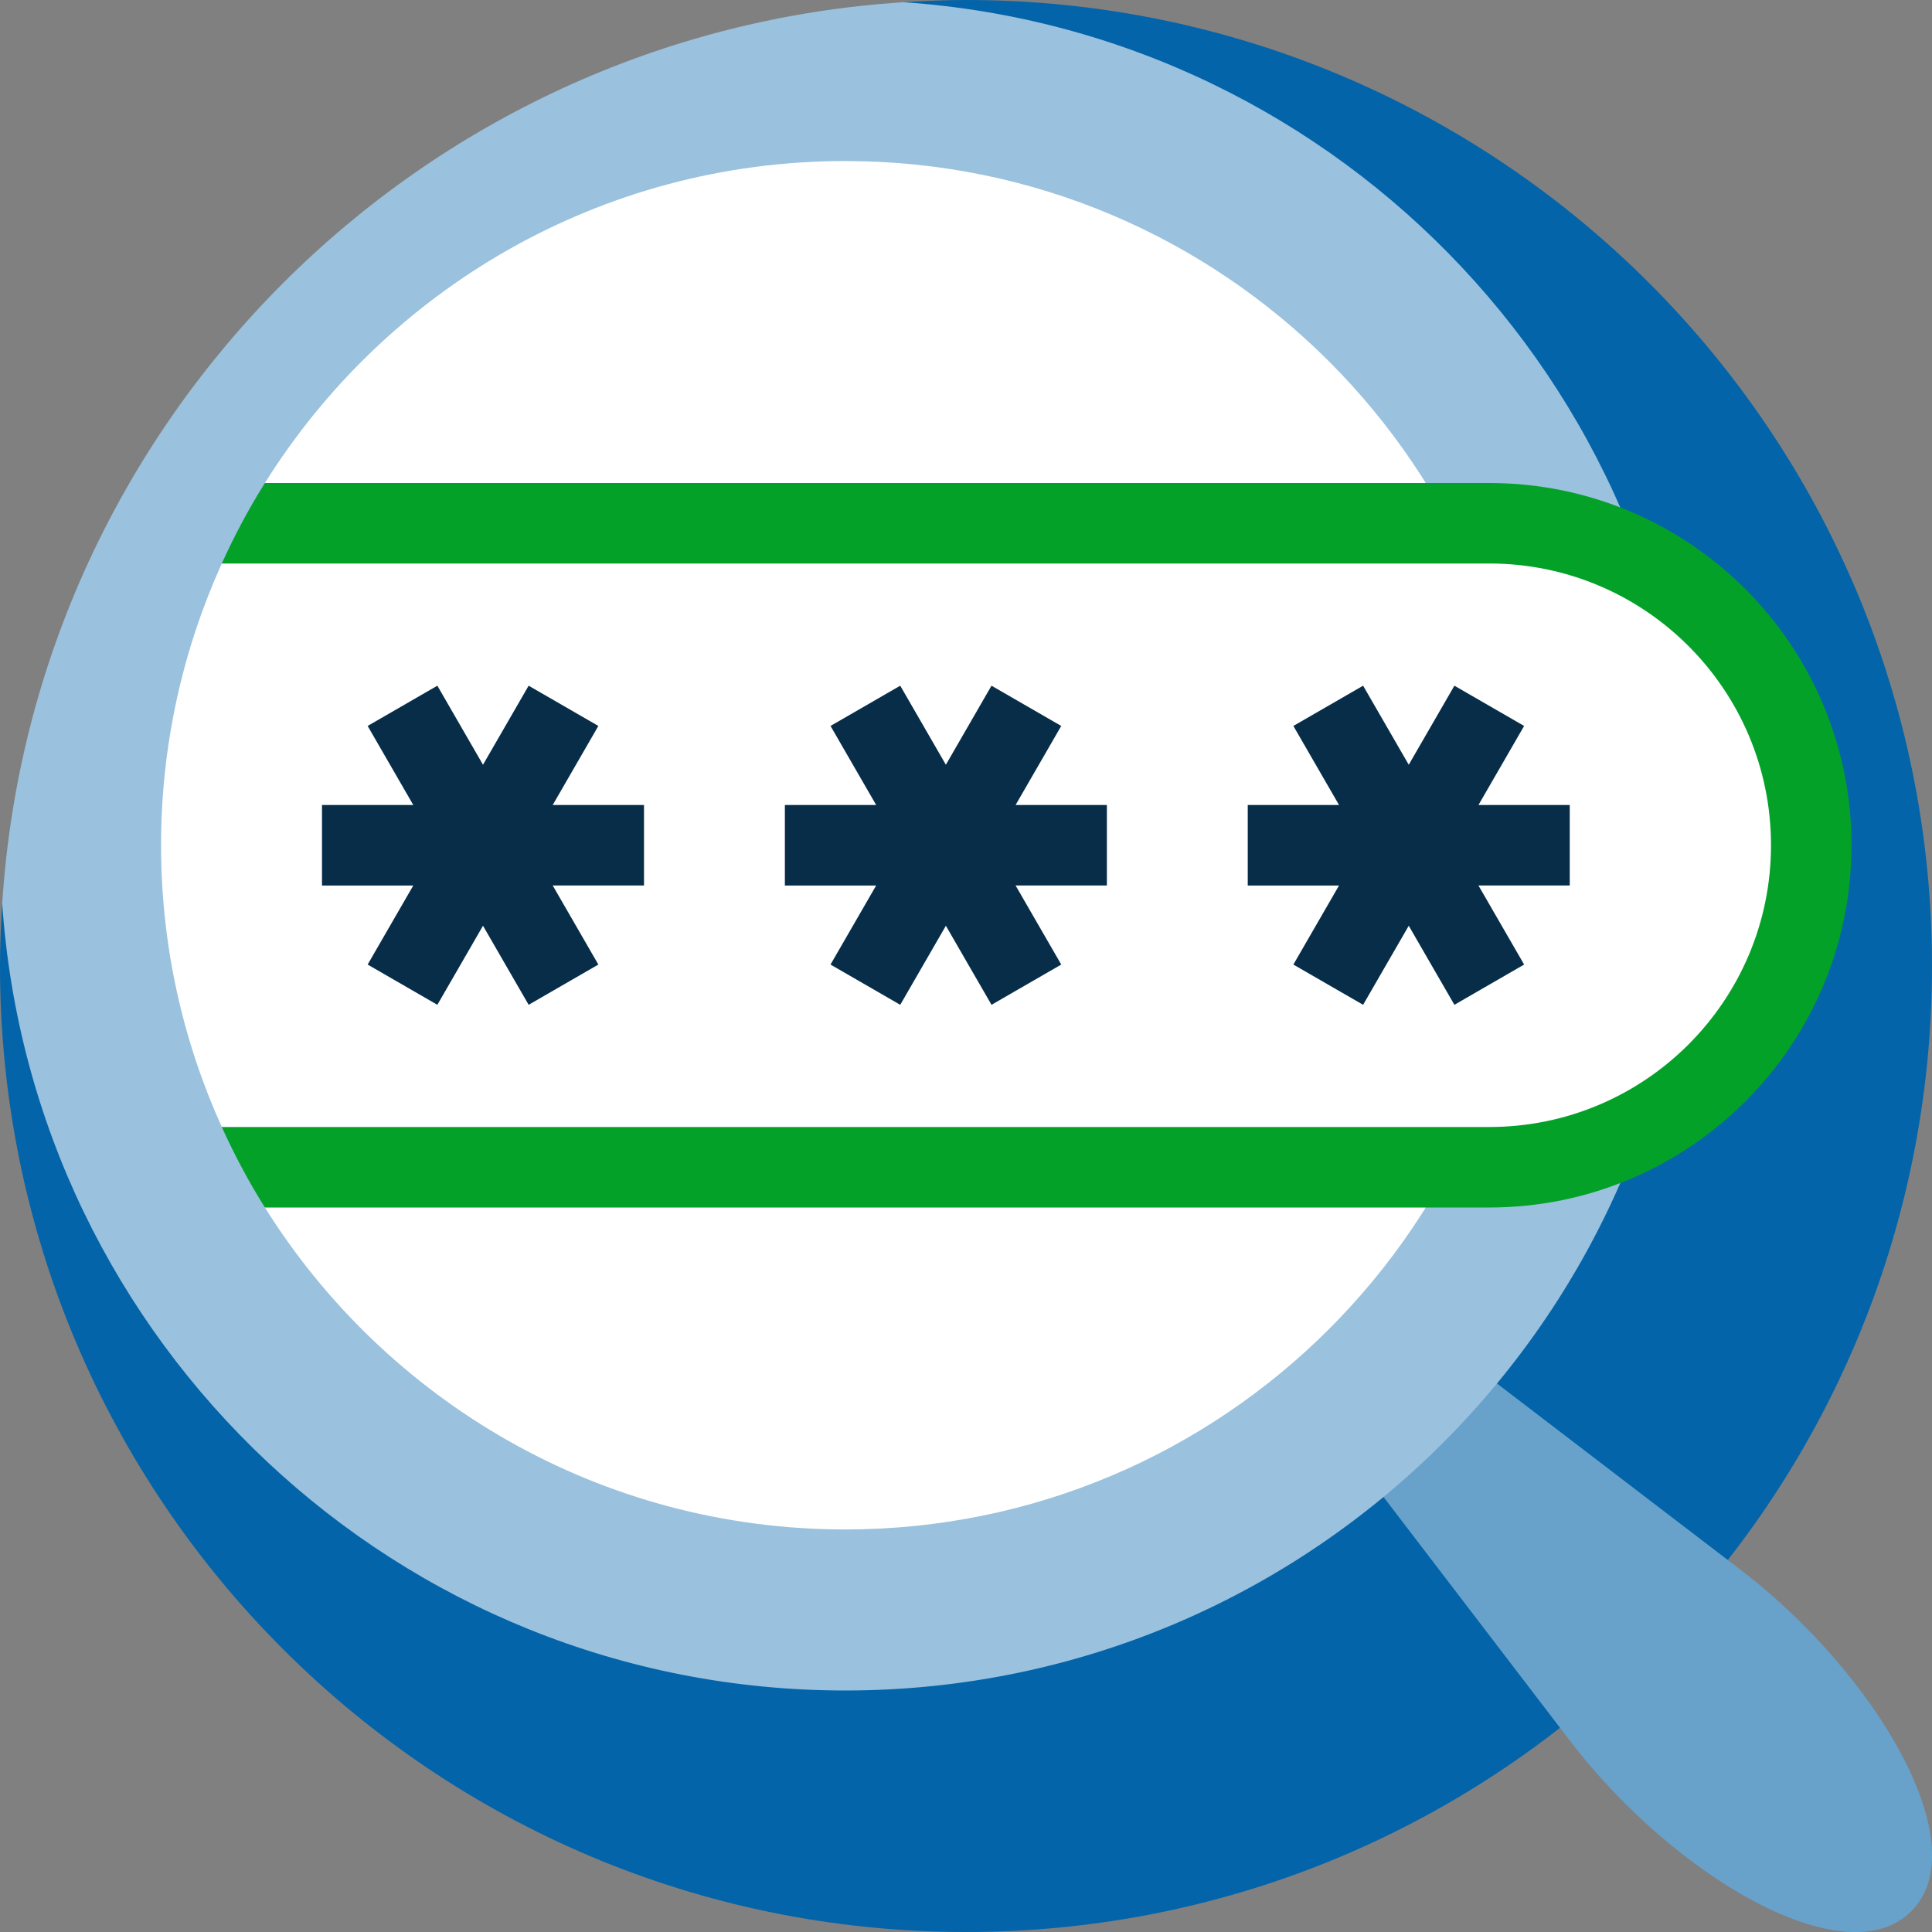
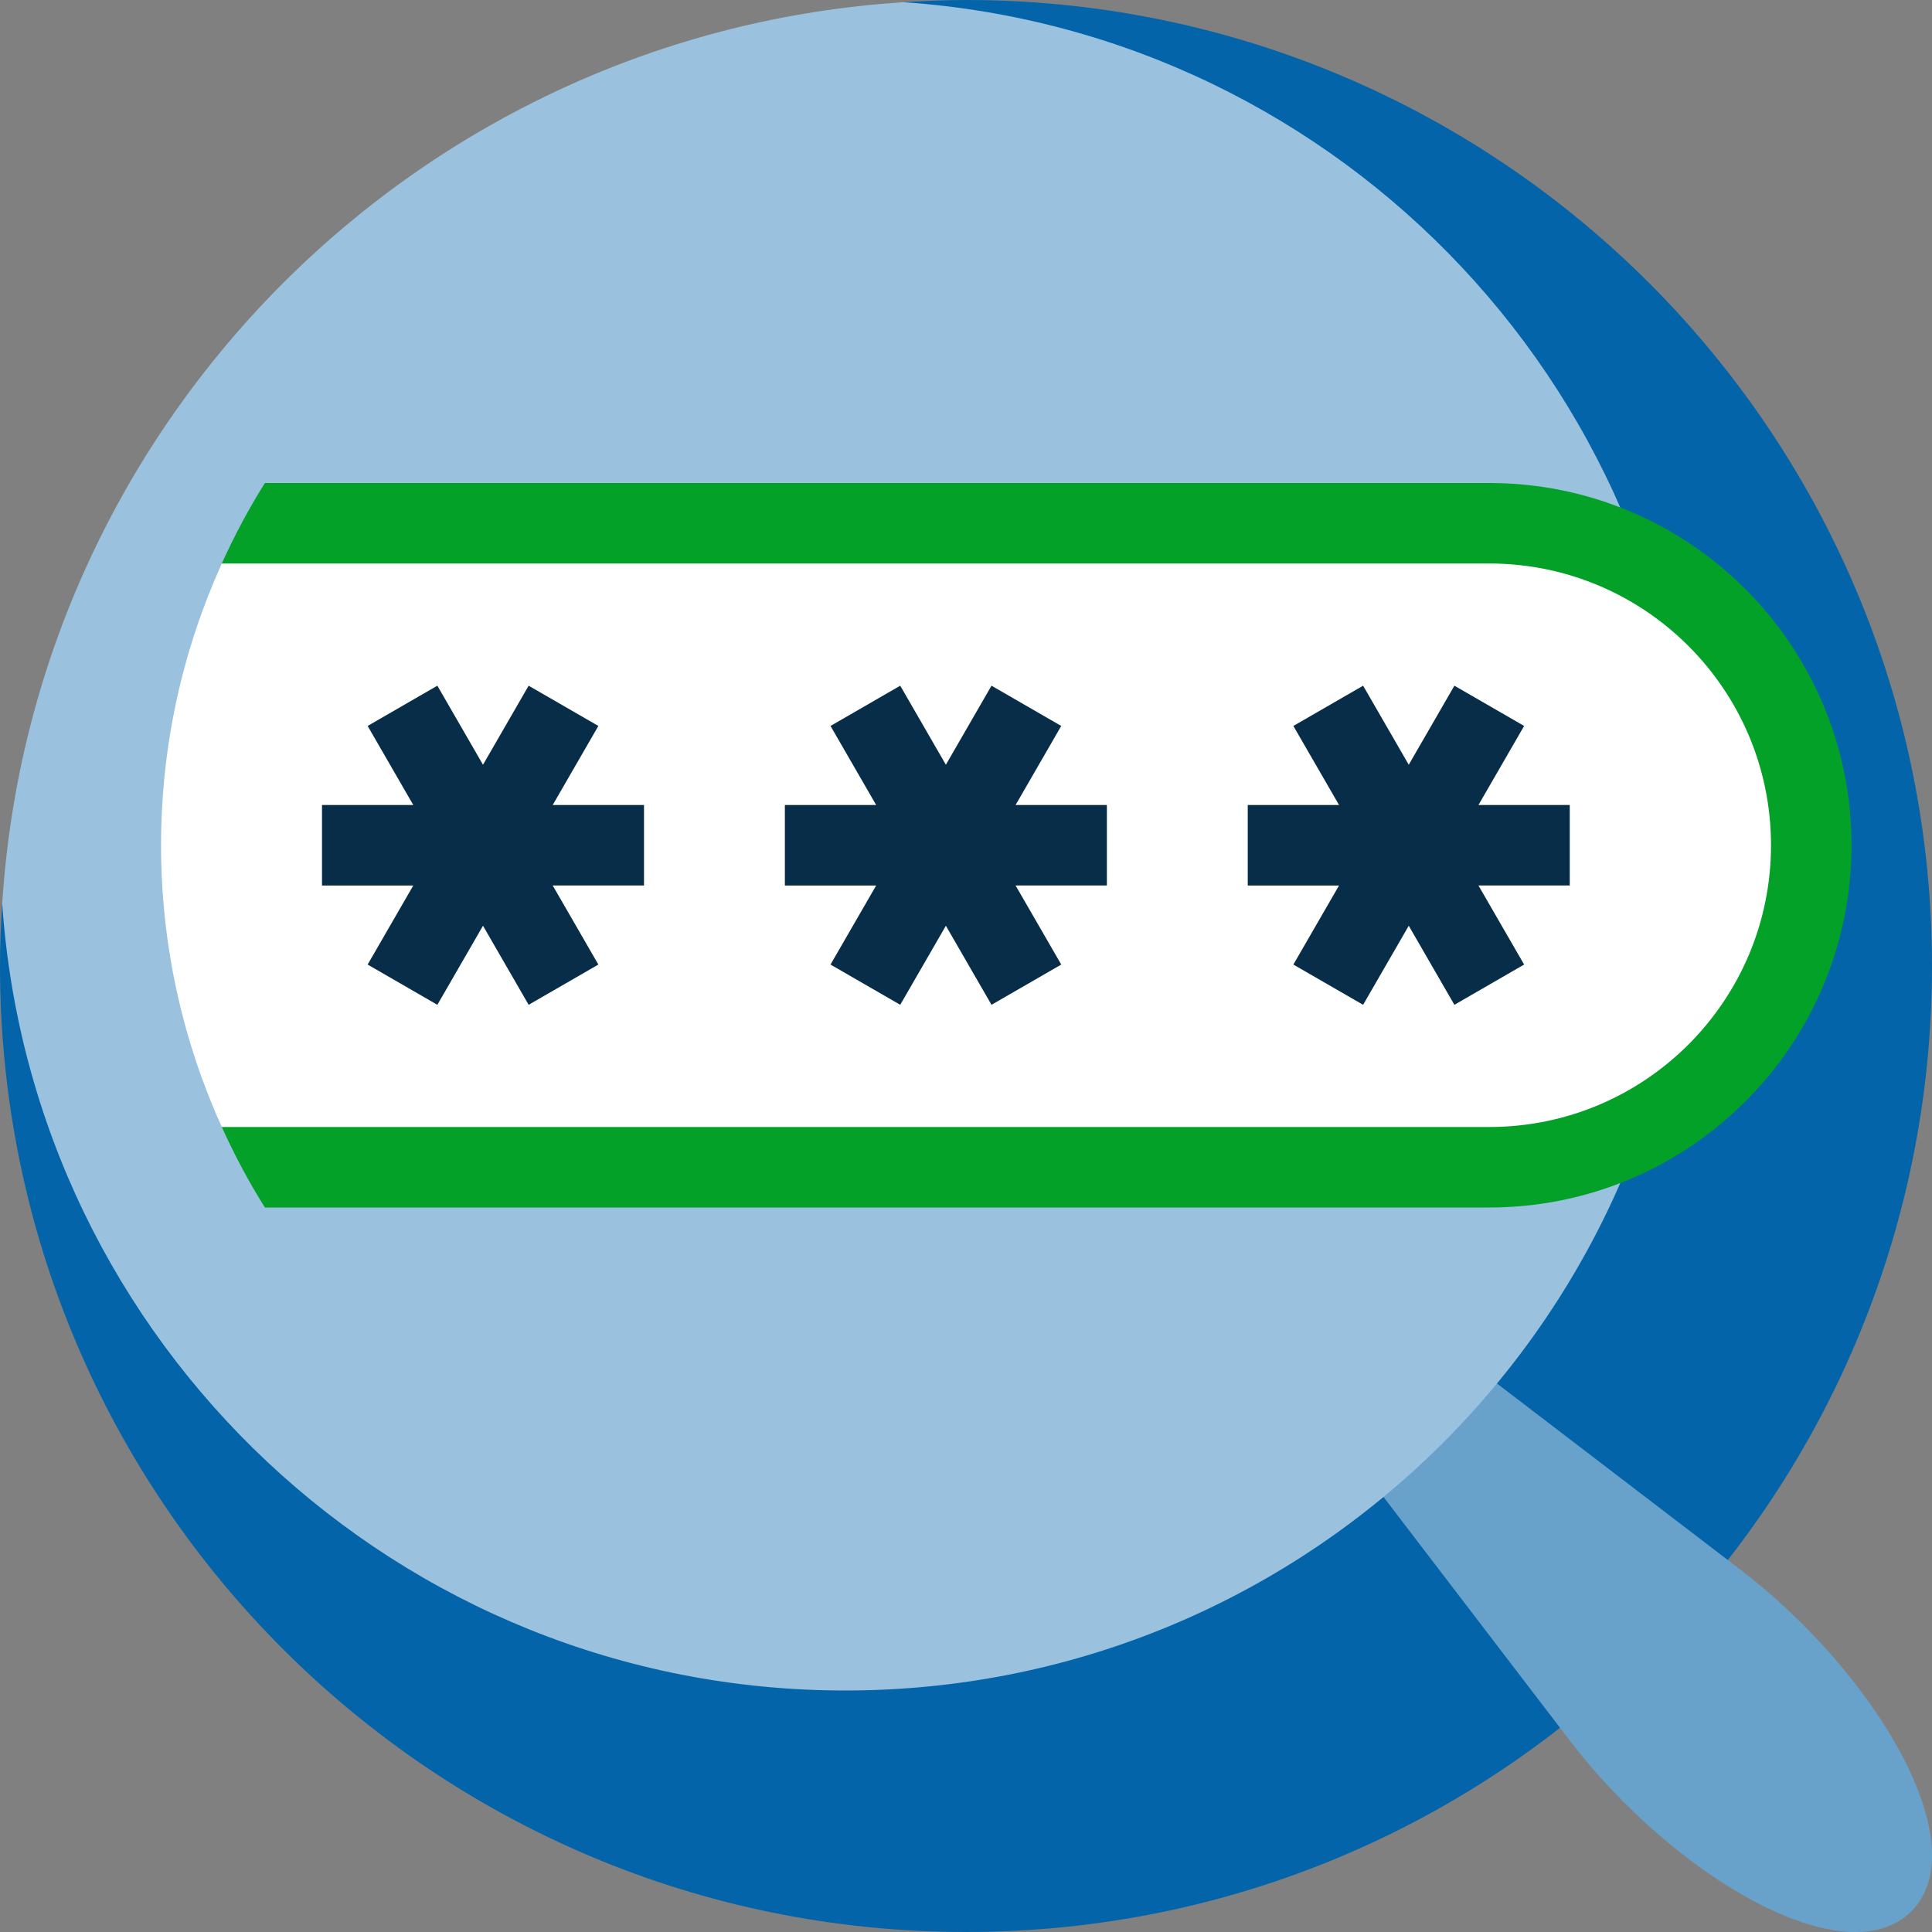
<svg xmlns="http://www.w3.org/2000/svg" version="1.1" x="0px" y="0px" width="96px" height="96px" viewBox="0 0 96 96" enable-background="new 0 0 96 96" xml:space="preserve">
  <rect x="0" y="0" width="96" height="96" fill="#808080" stroke="none" />
  <g id="Shape_4_copy_32_1_" enable-background="new    ">
    <g id="Shape_4_copy_32">
      <g>
        <path fill-rule="evenodd" clip-rule="evenodd" fill="#0364A9" d="M48,0c-1.044,0-2.077,0.045-3.104,0.11     C35.894,12.571,11.771,35.76,0.11,44.896C0.045,45.924,0,46.956,0,48c0,26.509,21.49,48,48,48c26.51,0,48-21.491,48-48     C96,21.49,74.51,0,48,0z" />
      </g>
    </g>
  </g>
  <g id="Shape_617_copy_1_" enable-background="new    ">
    <g id="Shape_617_copy">
      <g>
        <path fill-rule="evenodd" clip-rule="evenodd" fill="#68A2CB" d="M86.485,78L63.709,60.583c-0.73-0.559-1.898-0.335-2.68,0.446     s-1.005,1.949-0.446,2.68L78,86.485c5.167,6.756,13.689,11.766,16.971,8.485C98.251,91.689,93.242,83.167,86.485,78z" />
      </g>
    </g>
  </g>
  <g id="Shape_617_copy_2_1_" enable-background="new    ">
    <g id="Shape_617_copy_2">
      <g>
        <path fill-rule="evenodd" clip-rule="evenodd" fill="#9AC1DD" d="M44.897,0.11C20.862,1.646,1.646,20.862,0.11,44.897     C1.601,66.74,19.779,84,42,84c23.195,0,42-18.805,42-42C84,19.778,66.74,1.601,44.897,0.11z" />
      </g>
    </g>
  </g>
  <g id="Shape_617_copy_5_1_" enable-background="new    ">
    <g id="Shape_617_copy_5">
      <g>
-         <path fill-rule="evenodd" clip-rule="evenodd" fill="#FFFFFF" d="M42,8.002c-12.164,0-22.83,6.394-28.838,15.998v36     C19.17,69.604,29.836,75.998,42,75.998c18.776,0,33.998-15.222,33.998-33.998S60.776,8.002,42,8.002z" />
-       </g>
+         </g>
    </g>
  </g>
  <g id="Shape_622_1_" enable-background="new    ">
    <g id="Shape_622">
      <g>
        <path fill-rule="evenodd" clip-rule="evenodd" fill="#04A129" d="M74,24H13.162c-0.8,1.278-1.515,2.615-2.142,4v28     c0.627,1.385,1.342,2.722,2.142,4H74c9.941,0,18-8.059,18-18S83.941,24,74,24z" />
      </g>
    </g>
  </g>
  <g id="Shape_623_1_" enable-background="new    ">
    <g id="Shape_623">
      <g>
        <path fill-rule="evenodd" clip-rule="evenodd" fill="#FFFFFF" d="M74,28H11.021c-1.933,4.271-3.018,9.007-3.018,14     c0,4.992,1.085,9.729,3.018,14H74c7.732,0,14-6.268,14-14S81.732,28,74,28z" />
      </g>
    </g>
  </g>
  <g id="Shape_624_1_" enable-background="new    ">
    <g id="Shape_624">
      <g>
        <path fill-rule="evenodd" clip-rule="evenodd" fill="#072D49" d="M29.732,36.072l-3.464-2L24,38l-2.268-3.928l-3.464,2L20.536,40     H16v4h4.536l-2.268,3.928l3.464,2L24,46l2.268,3.928l3.464-2L27.464,44H32v-4h-4.536L29.732,36.072z M52.732,36.072l-3.465-2     L47,38l-2.268-3.928l-3.464,2L43.536,40H39v4h4.536l-2.268,3.928l3.464,2L47,46l2.268,3.928l3.465-2L50.464,44H55v-4h-4.536     L52.732,36.072z M78,40h-4.536l2.269-3.928l-3.465-2L70,38l-2.268-3.928l-3.465,2L66.536,40H62v4h4.536l-2.269,3.928l3.465,2     L70,46l2.268,3.928l3.465-2L73.464,44H78V40z" />
      </g>
    </g>
  </g>
</svg>